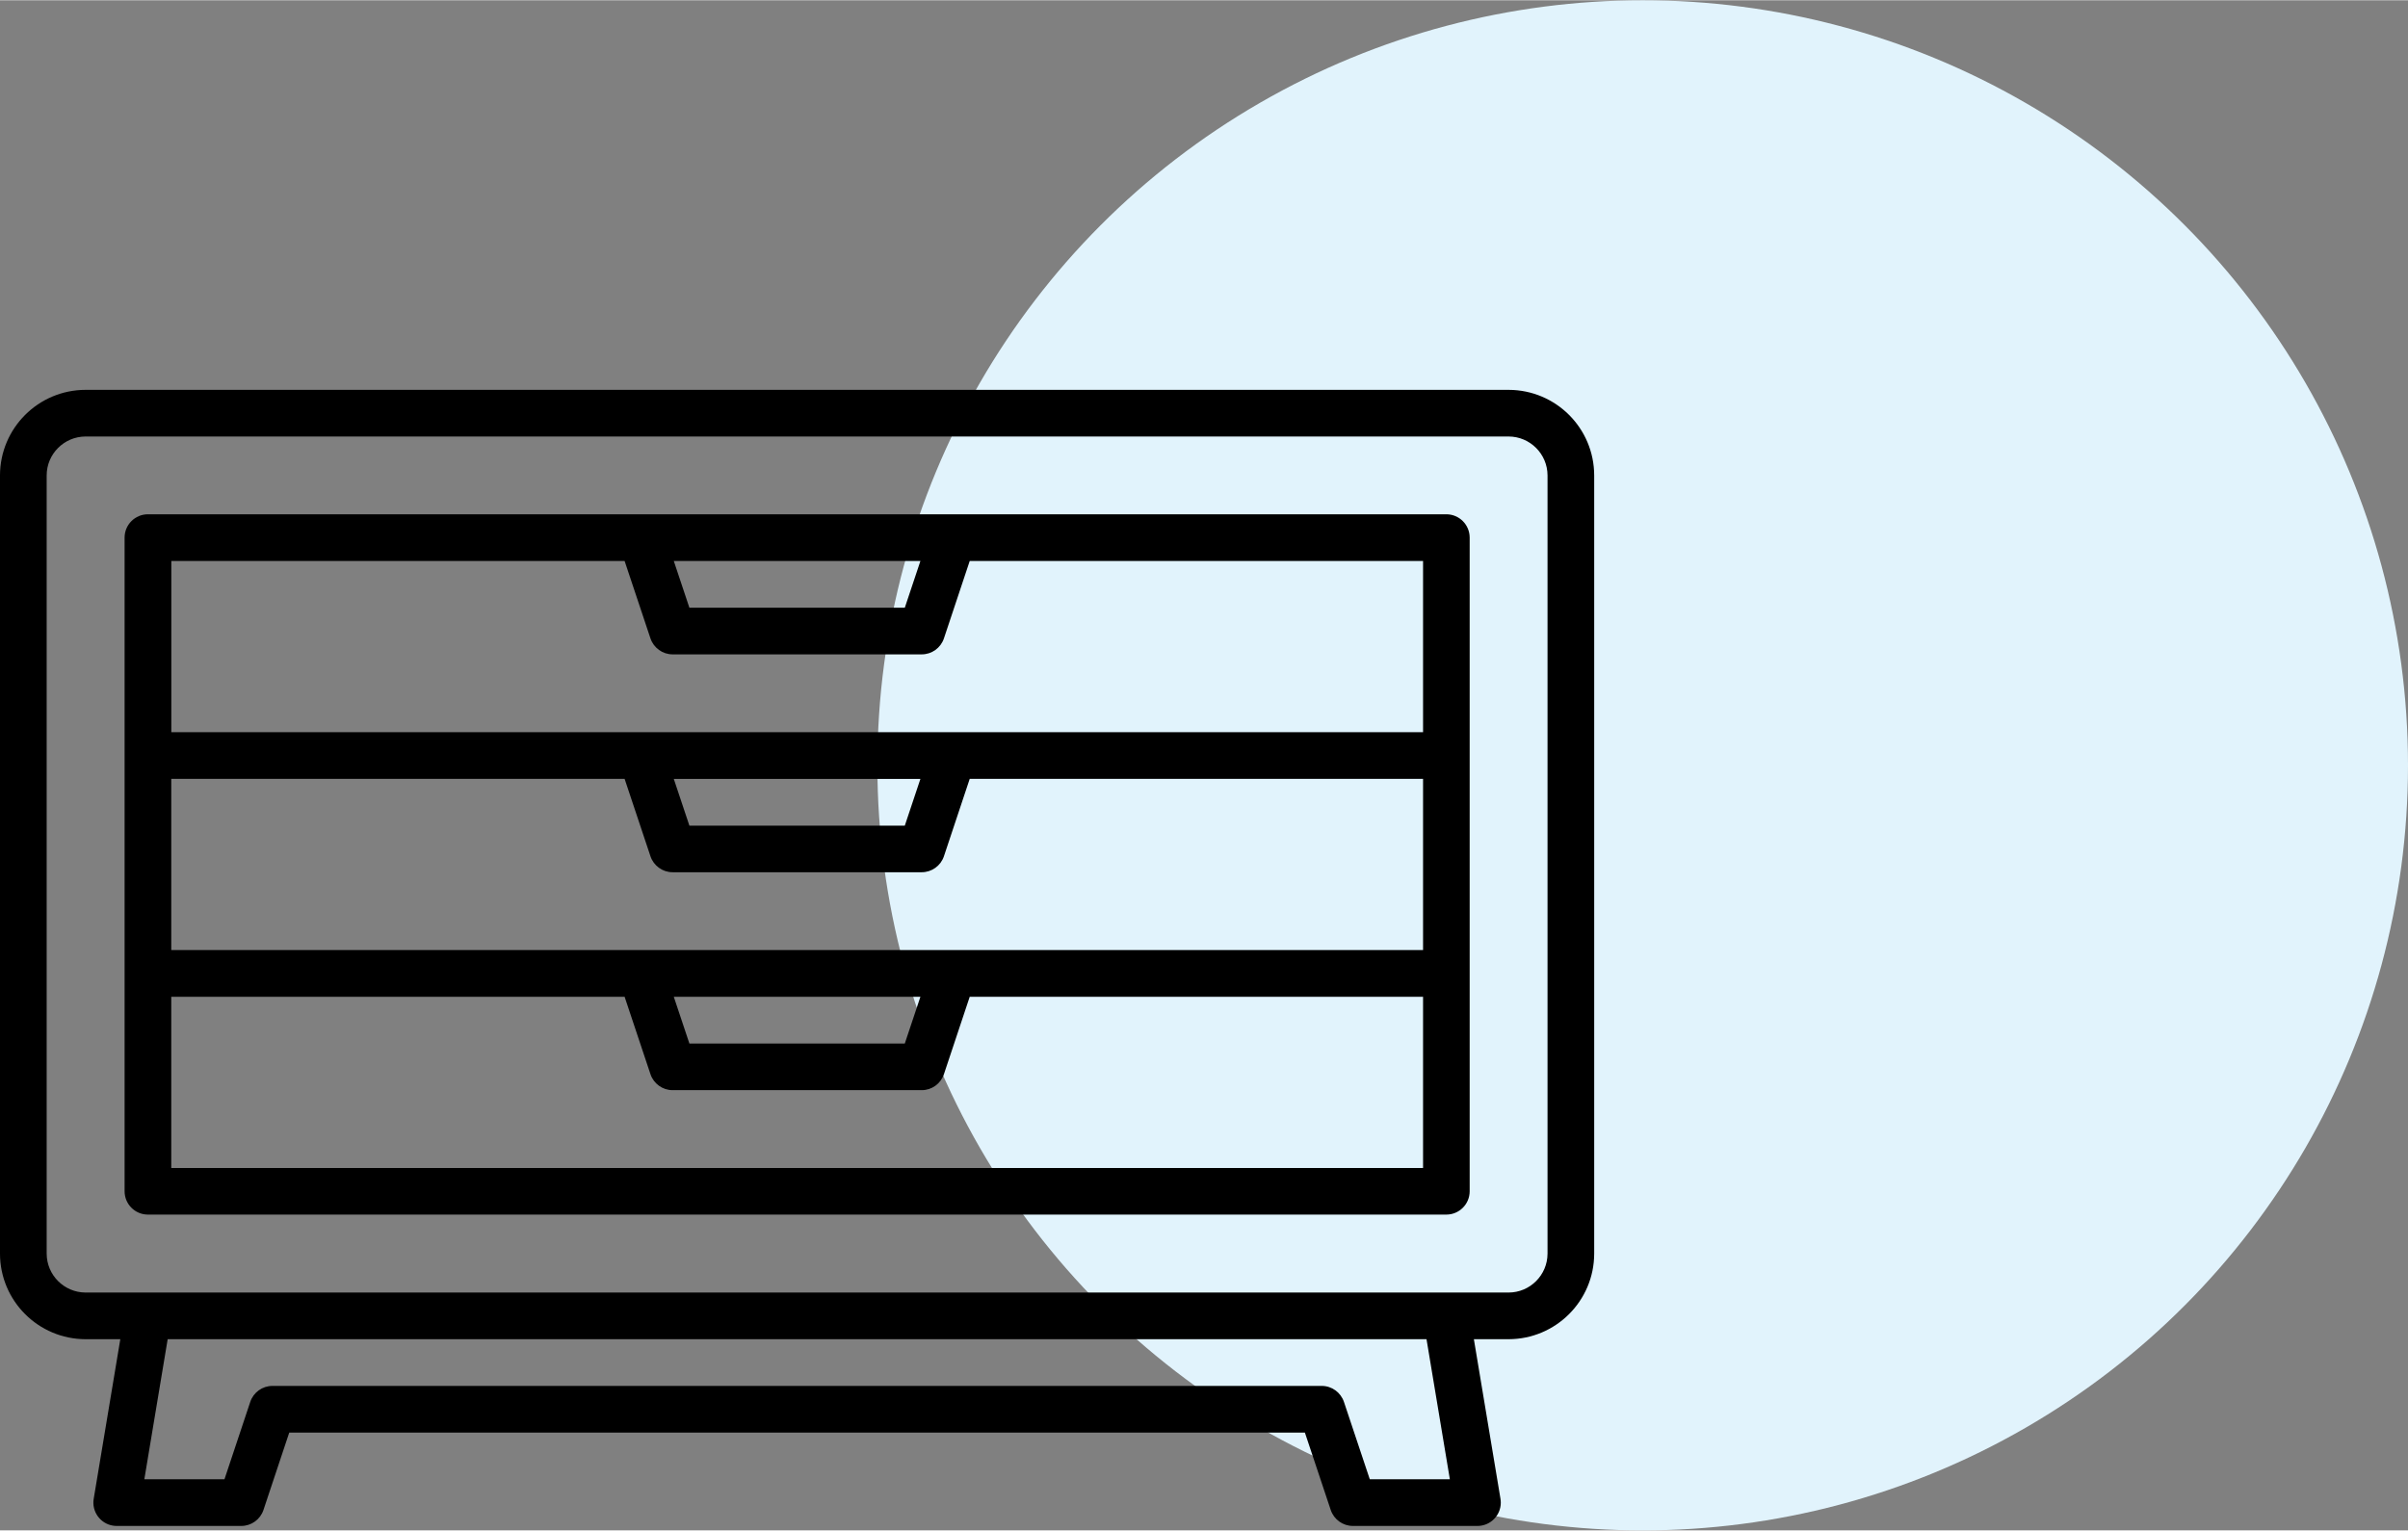
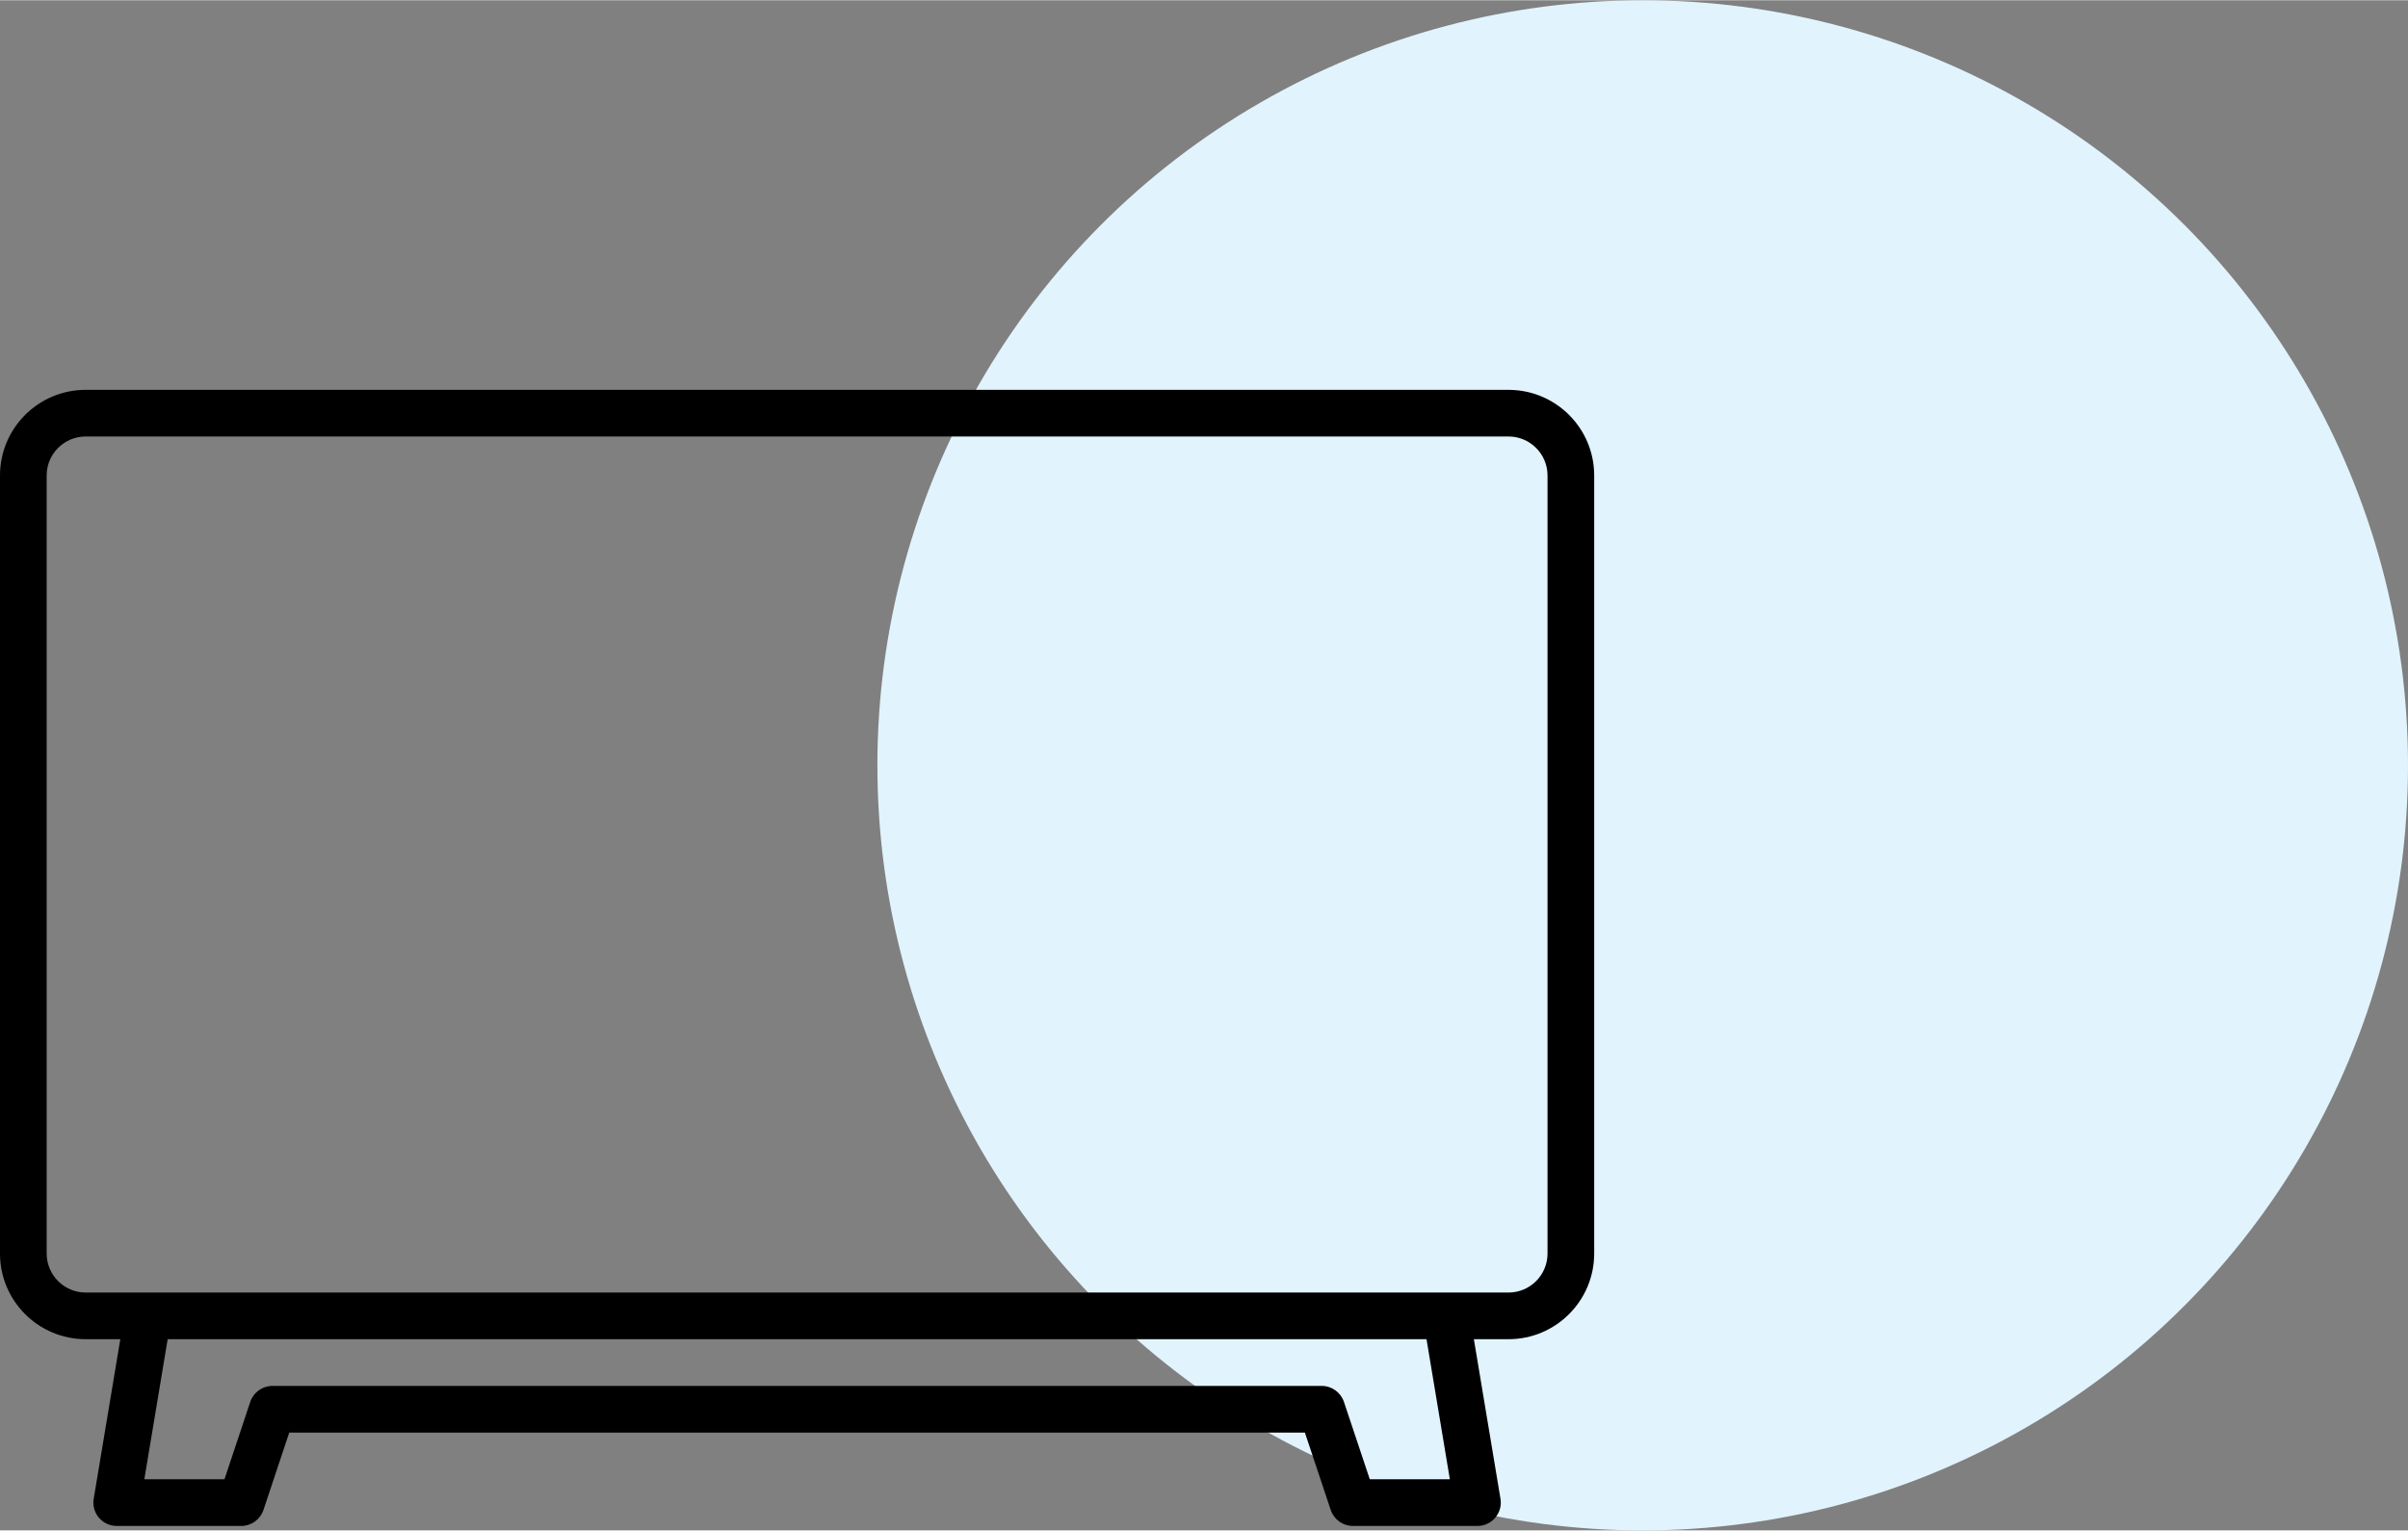
<svg xmlns="http://www.w3.org/2000/svg" xml:space="preserve" width="0.692in" height="0.44in" version="1.1" style="shape-rendering:geometricPrecision; text-rendering:geometricPrecision; image-rendering:optimizeQuality; fill-rule:evenodd; clip-rule:evenodd" viewBox="0 0 382.86 243.35">
  <rect x="0" y="0" width="382.86" height="243.35" fill="#808080" stroke="none" />
  <defs>
    <style type="text/css">
   
    .fil0 {fill:#E1F3FC}
    .fil1 {fill:black;fill-rule:nonzero}
   
  </style>
  </defs>
  <g id="Layer_x0020_1">
    <g id="_2264015977216">
      <circle class="fil0" cx="261.18" cy="121.68" r="121.68" />
      <g>
        <path class="fil1" d="M246.05 199.34c-0.01,3.41 -2.77,6.18 -6.19,6.19l-226.25 0c-3.41,-0.01 -6.18,-2.77 -6.19,-6.19l0 -123.77c0,-3.41 2.77,-6.18 6.19,-6.19l226.25 0c3.41,0.01 6.18,2.77 6.19,6.19l0 123.77zm-15.52 35.89l-12.74 0 -4.11 -12.31c-0.51,-1.51 -1.93,-2.54 -3.52,-2.54l-166.84 0c-1.6,0 -3.02,1.02 -3.53,2.54l-4.1 12.31 -12.74 0 3.71 -22.28 200.15 0 3.71 22.28zm9.33 -173.27l-226.25 0c-7.52,0.01 -13.6,6.1 -13.61,13.61l0 123.77c0.01,7.52 6.1,13.6 13.61,13.61l5.52 0 -4.23 25.38c-0.34,2.02 1.03,3.94 3.05,4.27 0.2,0.03 0.41,0.05 0.61,0.05l19.8 0c1.6,-0 3.02,-1.02 3.53,-2.54l4.1 -12.31 161.48 0 4.11 12.31c0.51,1.52 1.93,2.54 3.53,2.54l19.8 0c2.05,0 3.71,-1.66 3.71,-3.71 0,-0.2 -0.02,-0.41 -0.05,-0.61l-4.23 -25.38 5.52 0c7.51,-0.01 13.6,-6.1 13.61,-13.61l0 -123.77c-0.01,-7.52 -6.1,-13.6 -13.61,-13.61z" />
-         <path class="fil1" d="M27.23 185.72l0 -27.23 72.08 0 4.11 12.31c0.51,1.52 1.93,2.54 3.52,2.54l39.61 0c1.6,-0 3.02,-1.02 3.53,-2.54l4.1 -12.31 72.08 0 0 27.23 -199.02 0zm79.91 -61.88l39.2 0 -2.48 7.43 -34.25 0 -2.48 -7.43zm39.2 34.65l-2.48 7.43 -34.25 0 -2.48 -7.43 39.2 0zm-119.11 -7.43l0 -27.23 72.08 0 4.11 12.31c0.51,1.52 1.93,2.54 3.52,2.54l39.61 0c1.6,-0 3.02,-1.02 3.53,-2.54l4.1 -12.31 72.08 0 0 27.23 -199.02 0zm72.08 -61.88l4.11 12.31c0.51,1.51 1.93,2.54 3.52,2.54l39.61 0c1.6,-0 3.02,-1.02 3.53,-2.54l4.1 -12.31 72.08 0 0 27.23 -199.02 0 0 -27.23 72.08 0zm47.03 0l-2.48 7.43 -34.25 0 -2.48 -7.43 39.2 0zm83.62 -7.43l-206.44 0c-2.05,0 -3.71,1.66 -3.71,3.71l0 103.96c0,2.05 1.66,3.71 3.71,3.71l206.44 0c2.05,0 3.71,-1.66 3.71,-3.71l0 -103.96c0,-2.05 -1.66,-3.71 -3.71,-3.71z" />
      </g>
    </g>
  </g>
</svg>